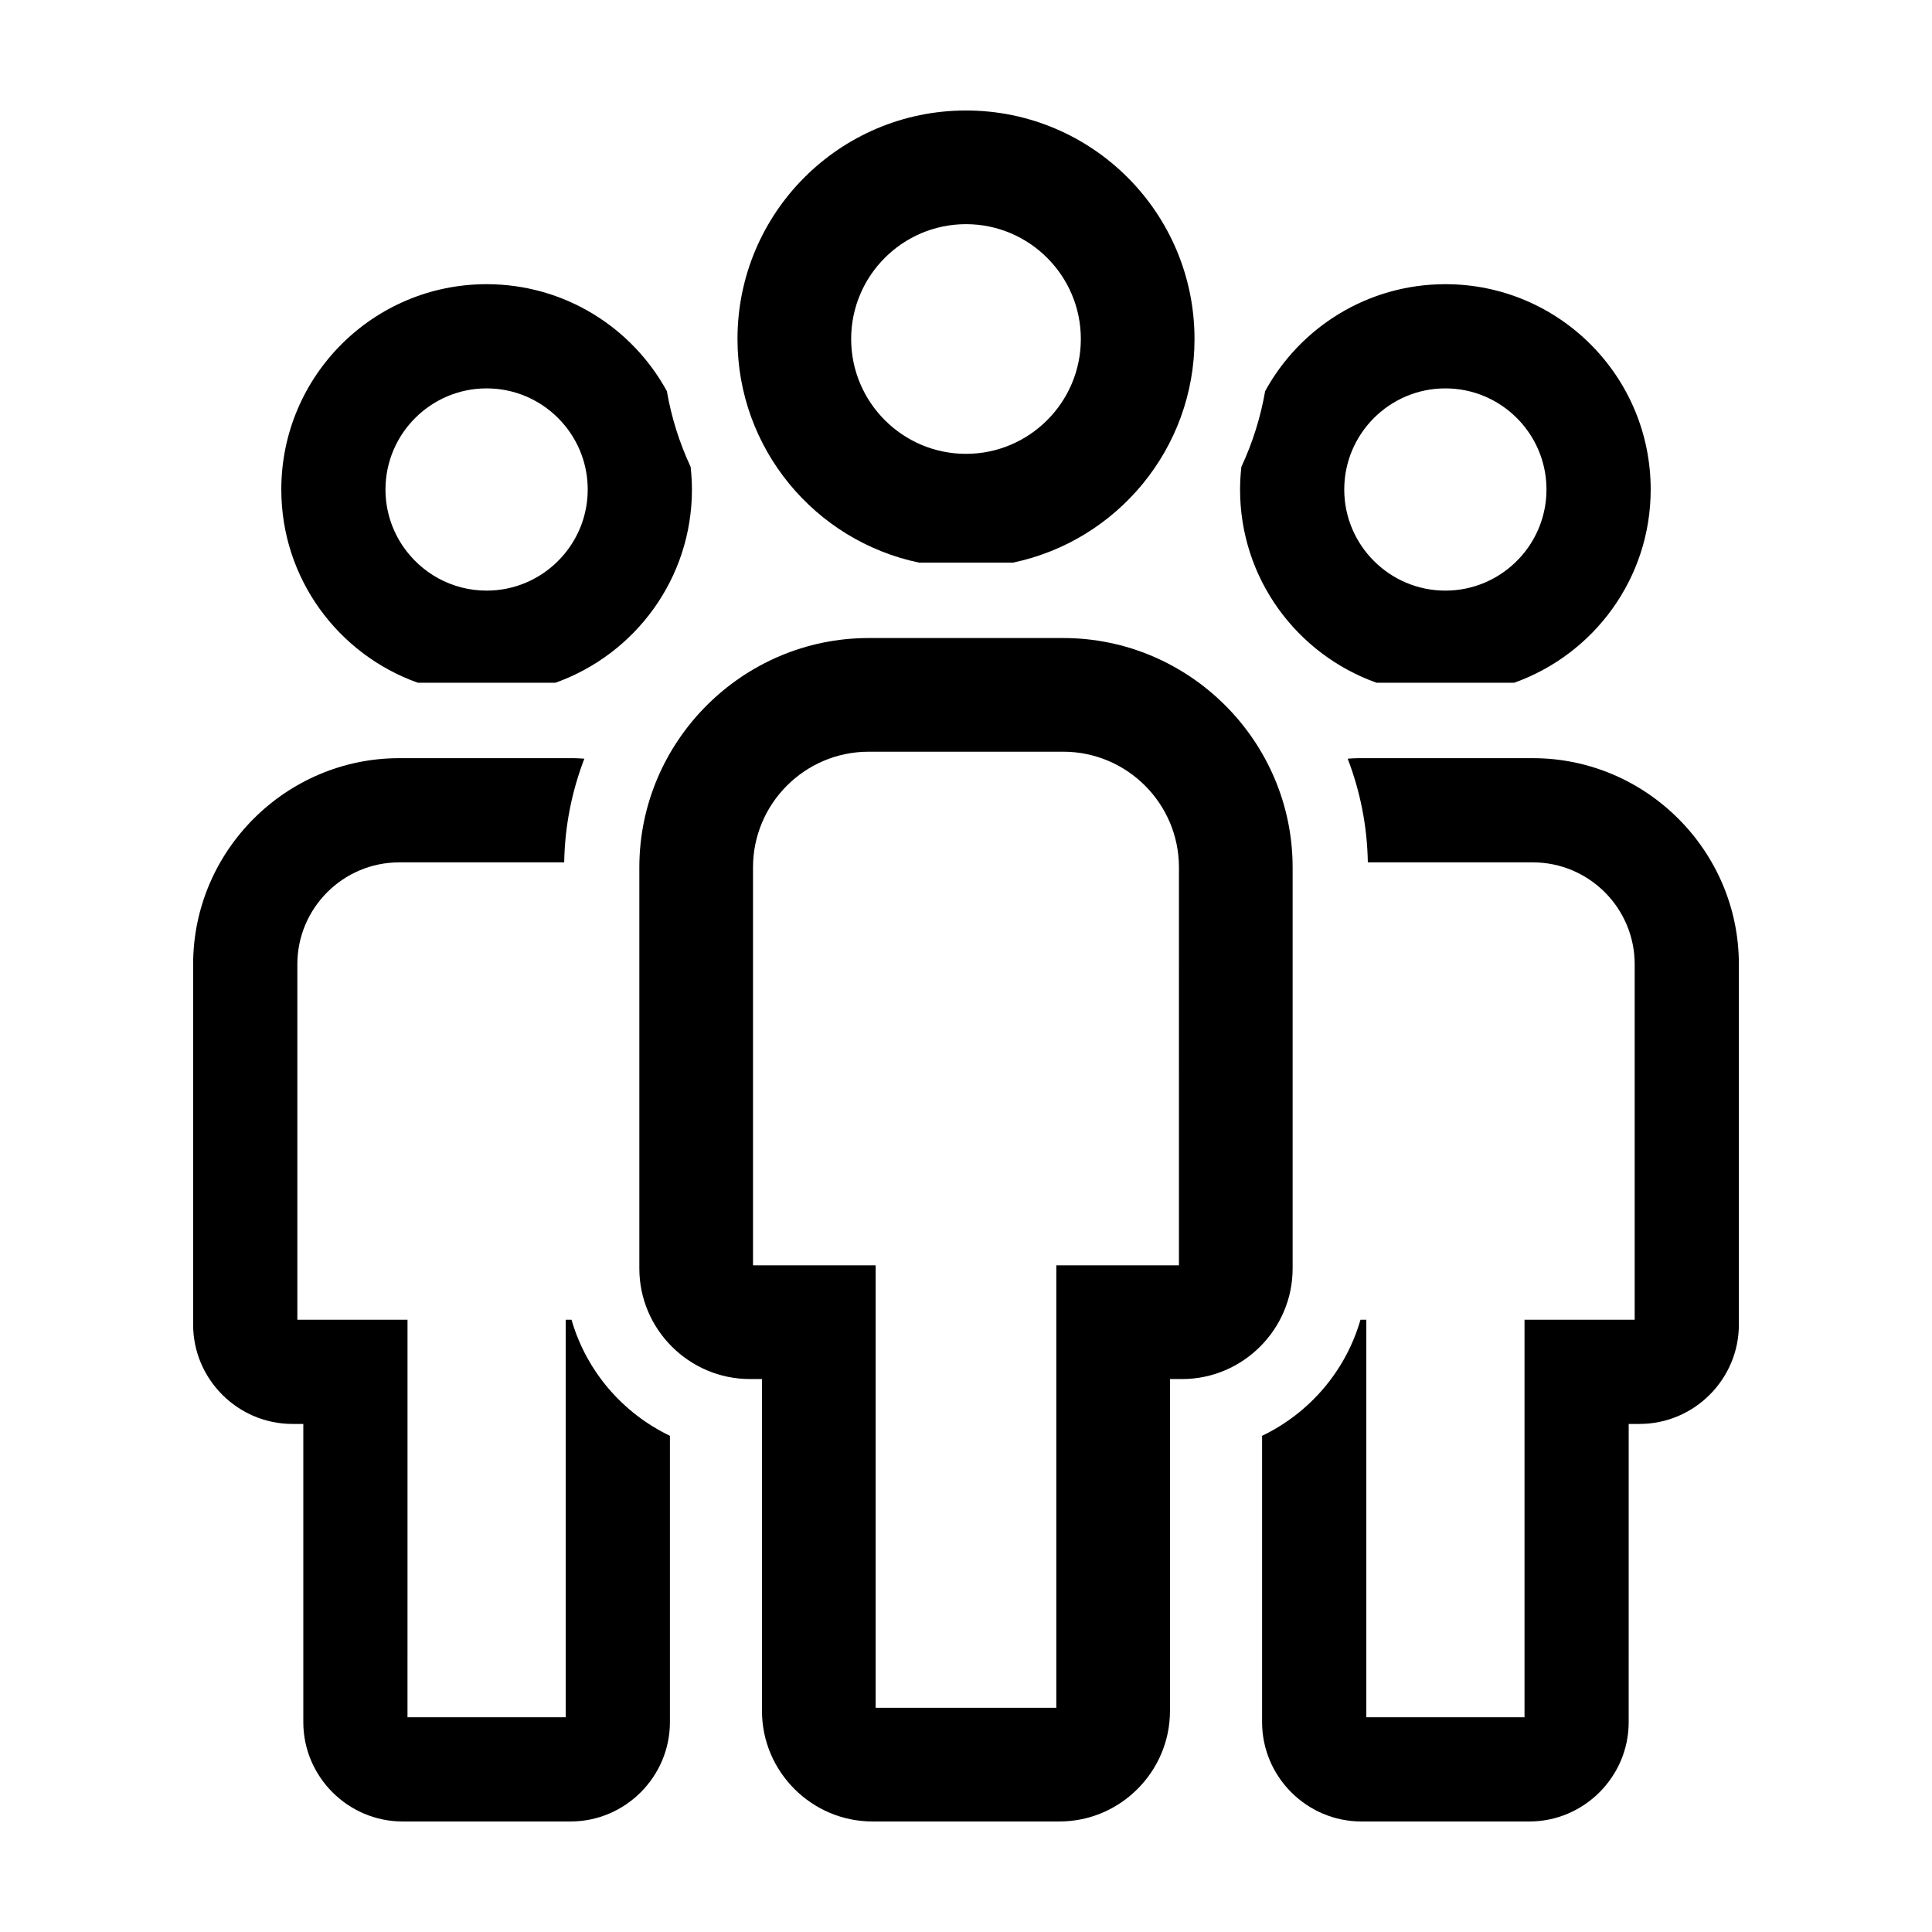
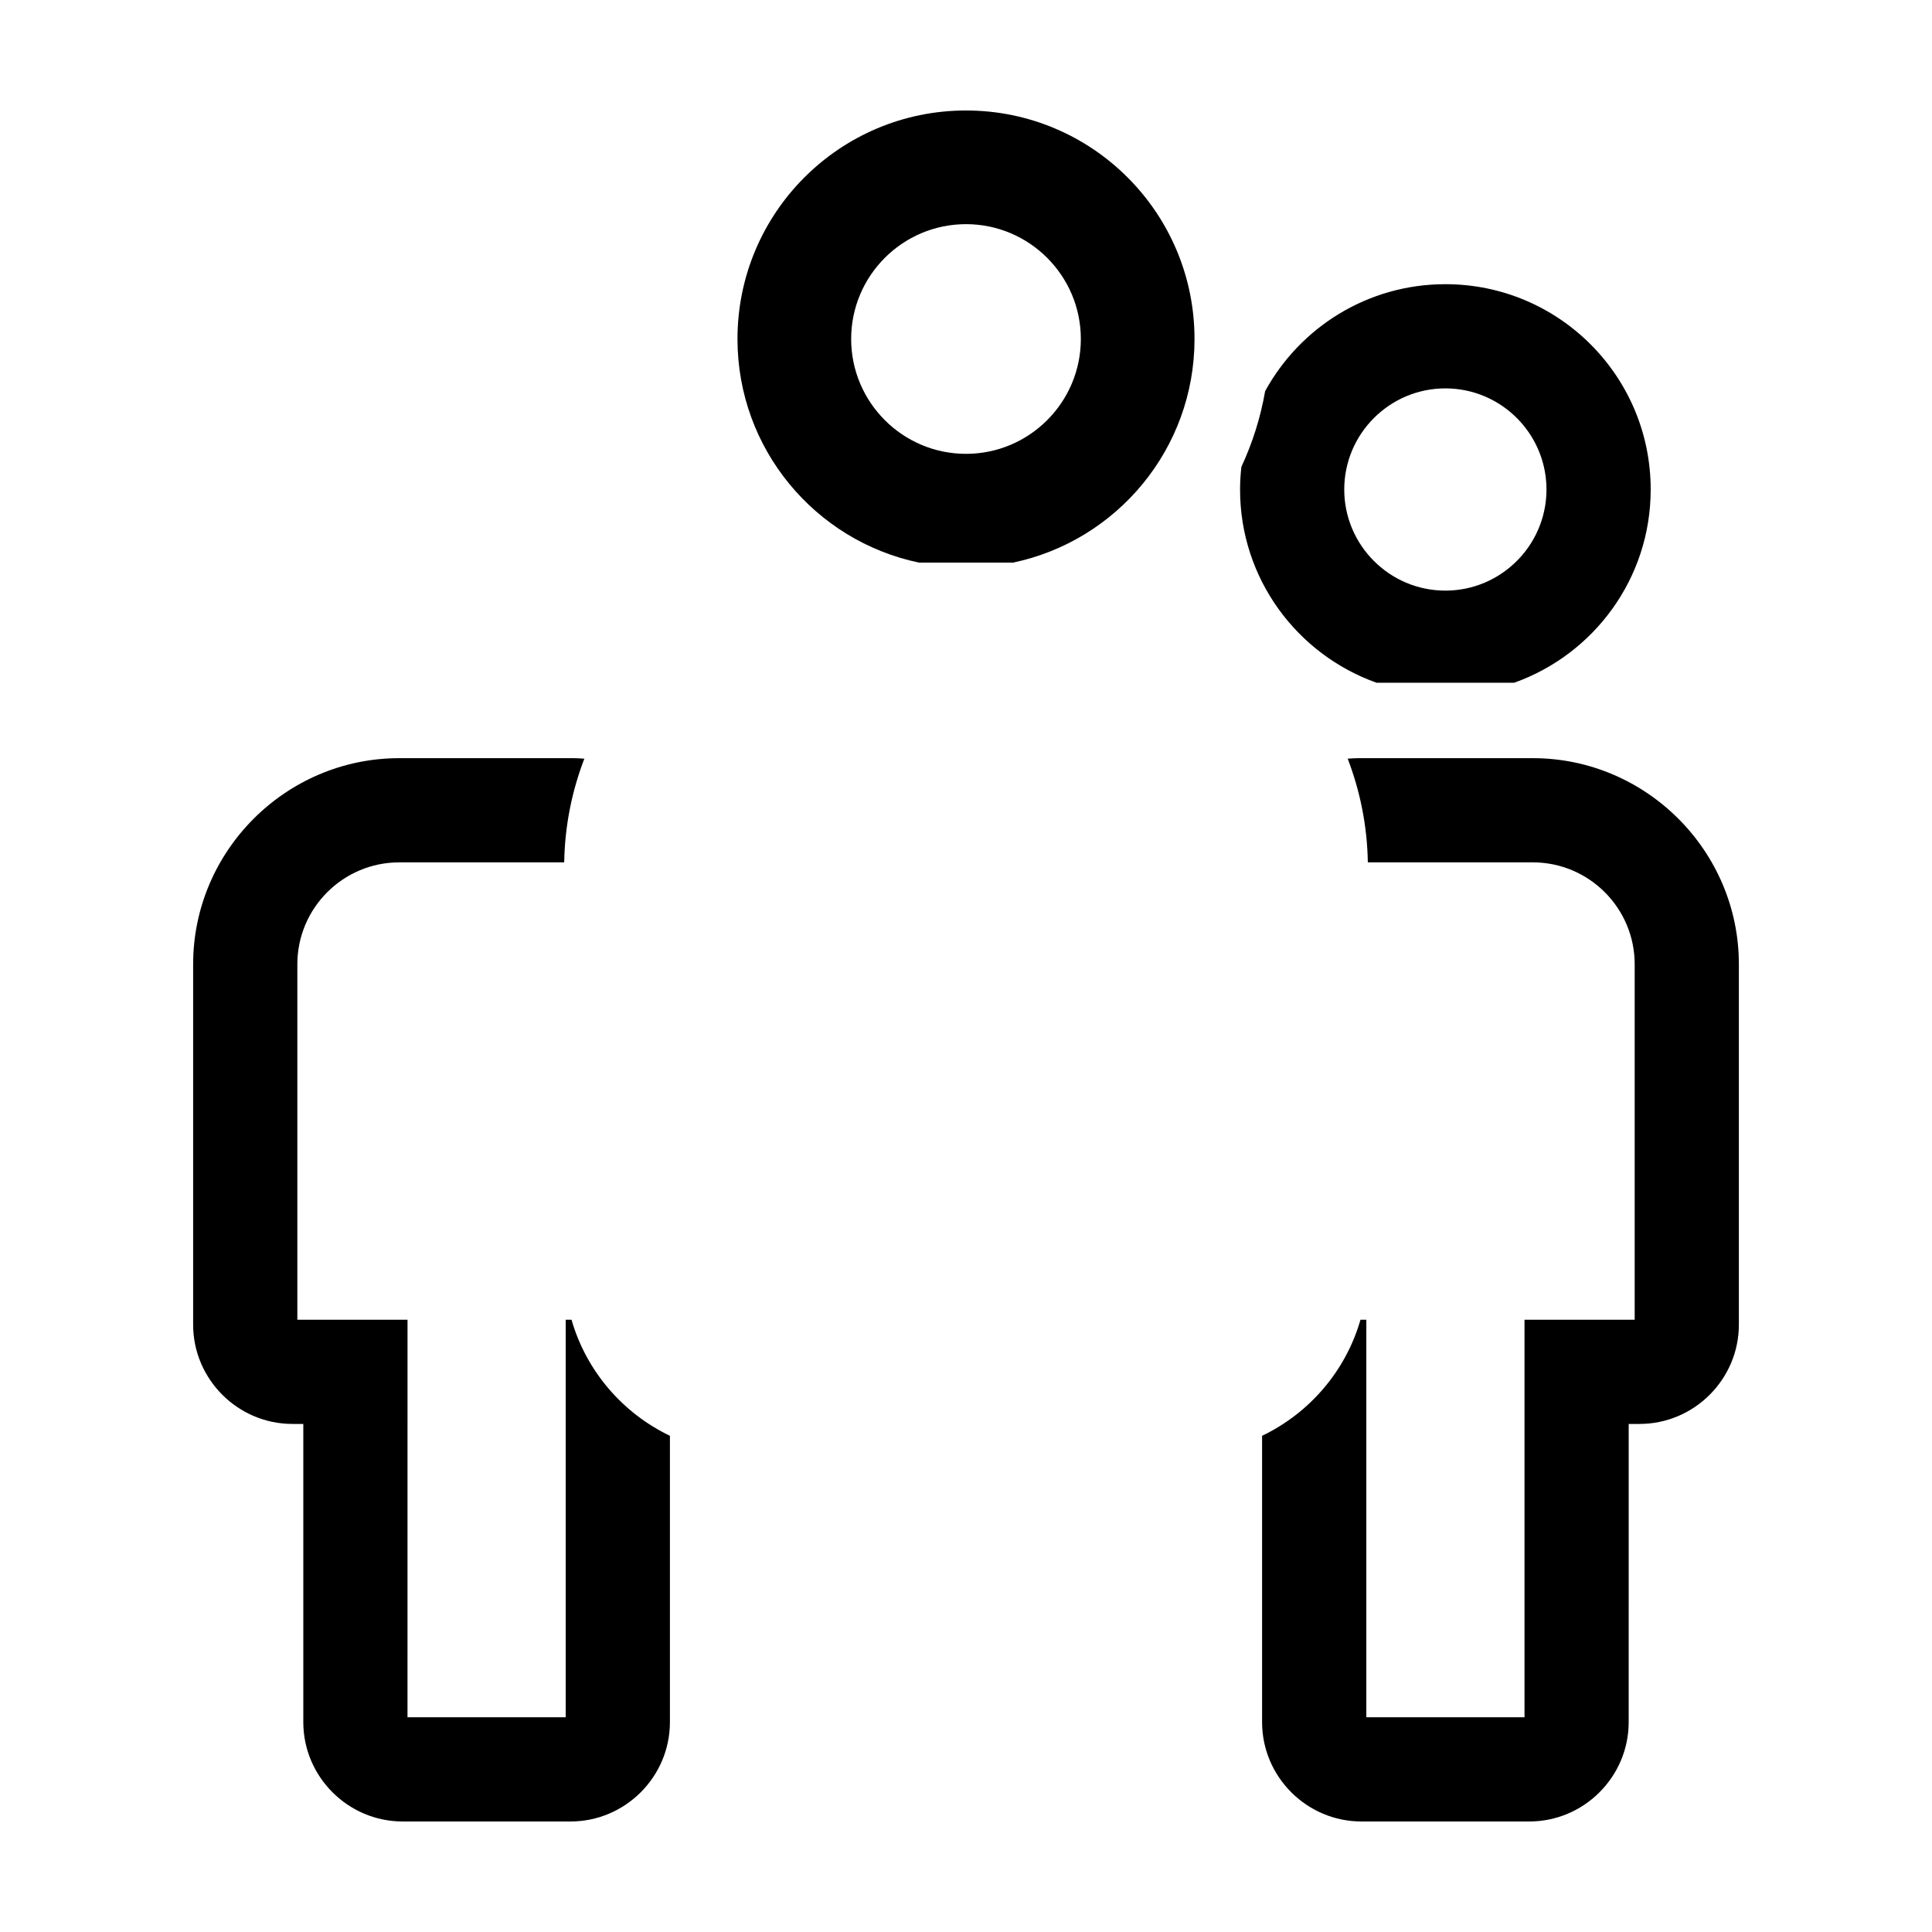
<svg xmlns="http://www.w3.org/2000/svg" fill="#000000" width="800px" height="800px" version="1.1" viewBox="144 144 512 512">
  <g>
    <path d="m508.79 324.93h36.496c21.059-7.508 36.164-27.57 36.164-51.207 0-30.051-24.359-54.41-54.41-54.41-20.605 0-38.527 11.457-47.766 28.344-1.223 7.047-3.367 13.77-6.297 20.062-0.215 1.977-0.348 3.977-0.348 6.004-0.004 23.641 15.098 43.703 36.16 51.207zm-0.691-70.145c4.852-4.852 11.551-7.859 18.938-7.859 3.691 0 7.215 0.75 10.418 2.109 9.613 4.074 16.375 13.602 16.375 24.688 0 11.078-6.762 20.609-16.375 24.688-3.203 1.359-6.727 2.109-10.418 2.109-7.387 0-14.086-3.004-18.938-7.859-4.852-4.852-7.859-11.551-7.859-18.938 0-7.391 3.008-14.086 7.859-18.938z" />
    <path d="m503.88 344.92c-0.922 0-1.82 0.09-2.727 0.137 3.285 8.566 5.18 17.805 5.336 27.477h43.719c14.887 0 27 12.113 27 27v94.211h-29.195v105.35h-41.922v-105.35h-1.547c-3.918 13.598-13.512 24.727-26.078 30.758v75.879c0 14.48 11.848 26.328 26.328 26.328h44.496c14.48 0 26.328-11.848 26.328-26.328l0.004-79.023h2.871c14.48 0 26.328-11.848 26.328-26.328v-95.496c0-30.039-24.574-54.613-54.613-54.613z" />
-     <path d="m254.71 324.93h36.496c21.062-7.508 36.164-27.57 36.164-51.207 0-2.031-0.133-4.031-0.348-6.004-2.938-6.297-5.074-13.012-6.297-20.062-9.234-16.887-27.16-28.344-47.766-28.344-30.051 0-54.41 24.359-54.41 54.41-0.004 23.641 15.102 43.703 36.16 51.207zm-0.691-70.145c4.852-4.852 11.551-7.859 18.938-7.859 3.691 0 7.215 0.75 10.418 2.109 9.613 4.074 16.375 13.602 16.375 24.688 0 11.078-6.762 20.609-16.375 24.688-3.203 1.359-6.727 2.109-10.418 2.109-9.234 0-17.391-4.695-22.215-11.824-2.891-4.277-4.586-9.43-4.586-14.973 0.004-7.391 3.012-14.086 7.863-18.938z" />
    <path d="m195.18 495.03c0 14.48 11.848 26.328 26.328 26.328h2.871v79.023c0 14.48 11.848 26.328 26.328 26.328h44.5c14.48 0 26.328-11.848 26.328-26.328v-75.879c-12.566-6.031-22.156-17.16-26.078-30.758h-1.543v105.35h-41.922l0.004-77.734v-27.613h-29.195v-94.211c0-14.887 12.113-27 27-27h43.719c0.156-9.672 2.051-18.914 5.336-27.477-0.91-0.047-1.809-0.137-2.727-0.137h-46.332c-30.039 0-54.613 24.574-54.613 54.613v95.496z" />
    <path d="m387.5 293.09h25c27.449-5.762 48.059-30.094 48.059-59.254-0.004-33.441-27.113-60.555-60.559-60.555-33.449 0-60.559 27.113-60.559 60.559 0 29.16 20.609 53.492 48.059 59.25zm12.5-89.684c16.781 0 30.434 13.652 30.434 30.434s-13.652 30.434-30.434 30.434-30.434-13.652-30.434-30.434c-0.004-16.777 13.648-30.434 30.434-30.434z" />
-     <path d="m486.56 480.16v-106.29c0-33.434-27.352-60.785-60.785-60.785h-51.559c-33.43 0-60.785 27.352-60.785 60.785v106.29c0 16.117 13.184 29.301 29.301 29.301h3.199v87.949c0 16.117 13.184 29.301 29.301 29.301h49.523c16.117 0 29.301-13.184 29.301-29.301l0.004-87.945h3.199c16.117 0 29.301-13.184 29.301-29.301zm-30.129-0.828h-32.5v117.25h-47.879l0.004-87.125v-30.129h-32.5v-105.46c0-8.453 3.438-16.117 8.988-21.668s13.215-8.988 21.668-8.988h51.566c16.902 0 30.656 13.754 30.656 30.656z" />
  </g>
</svg>